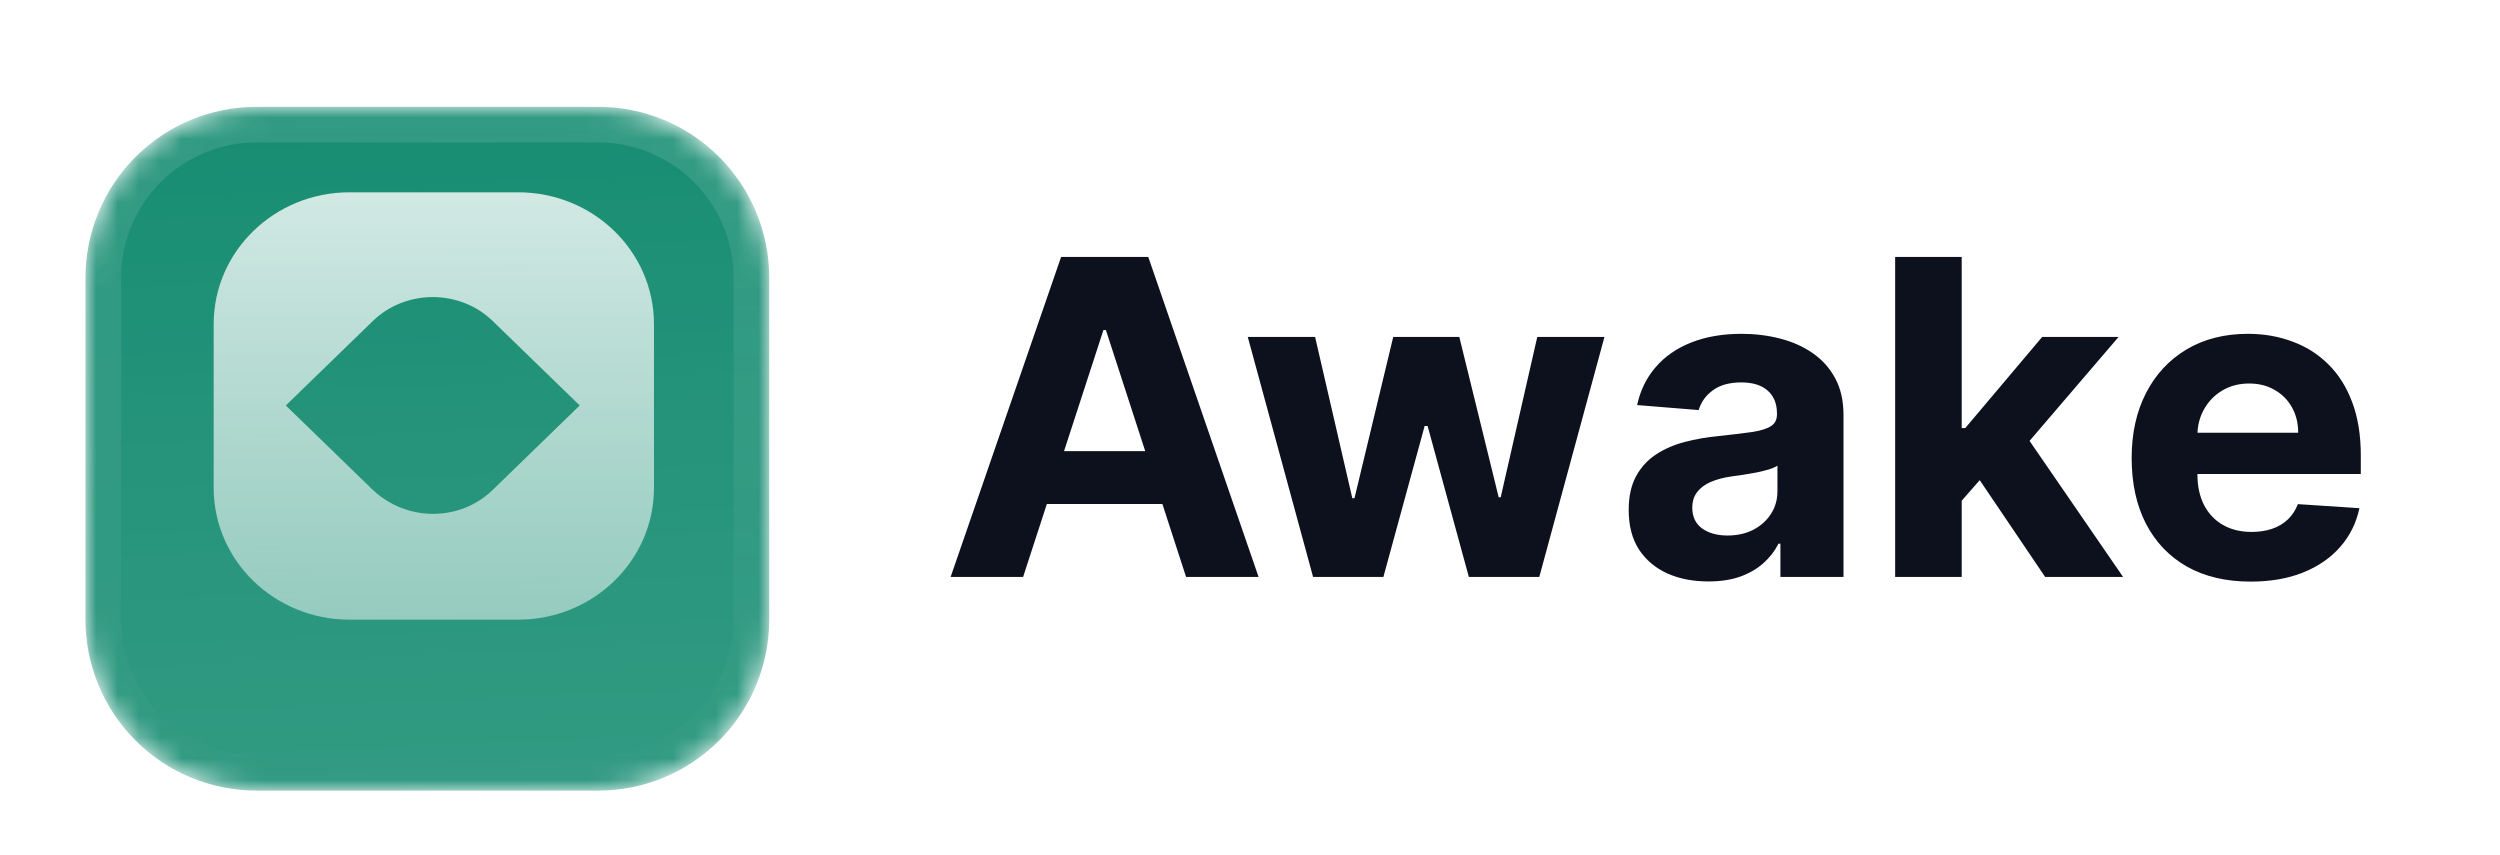
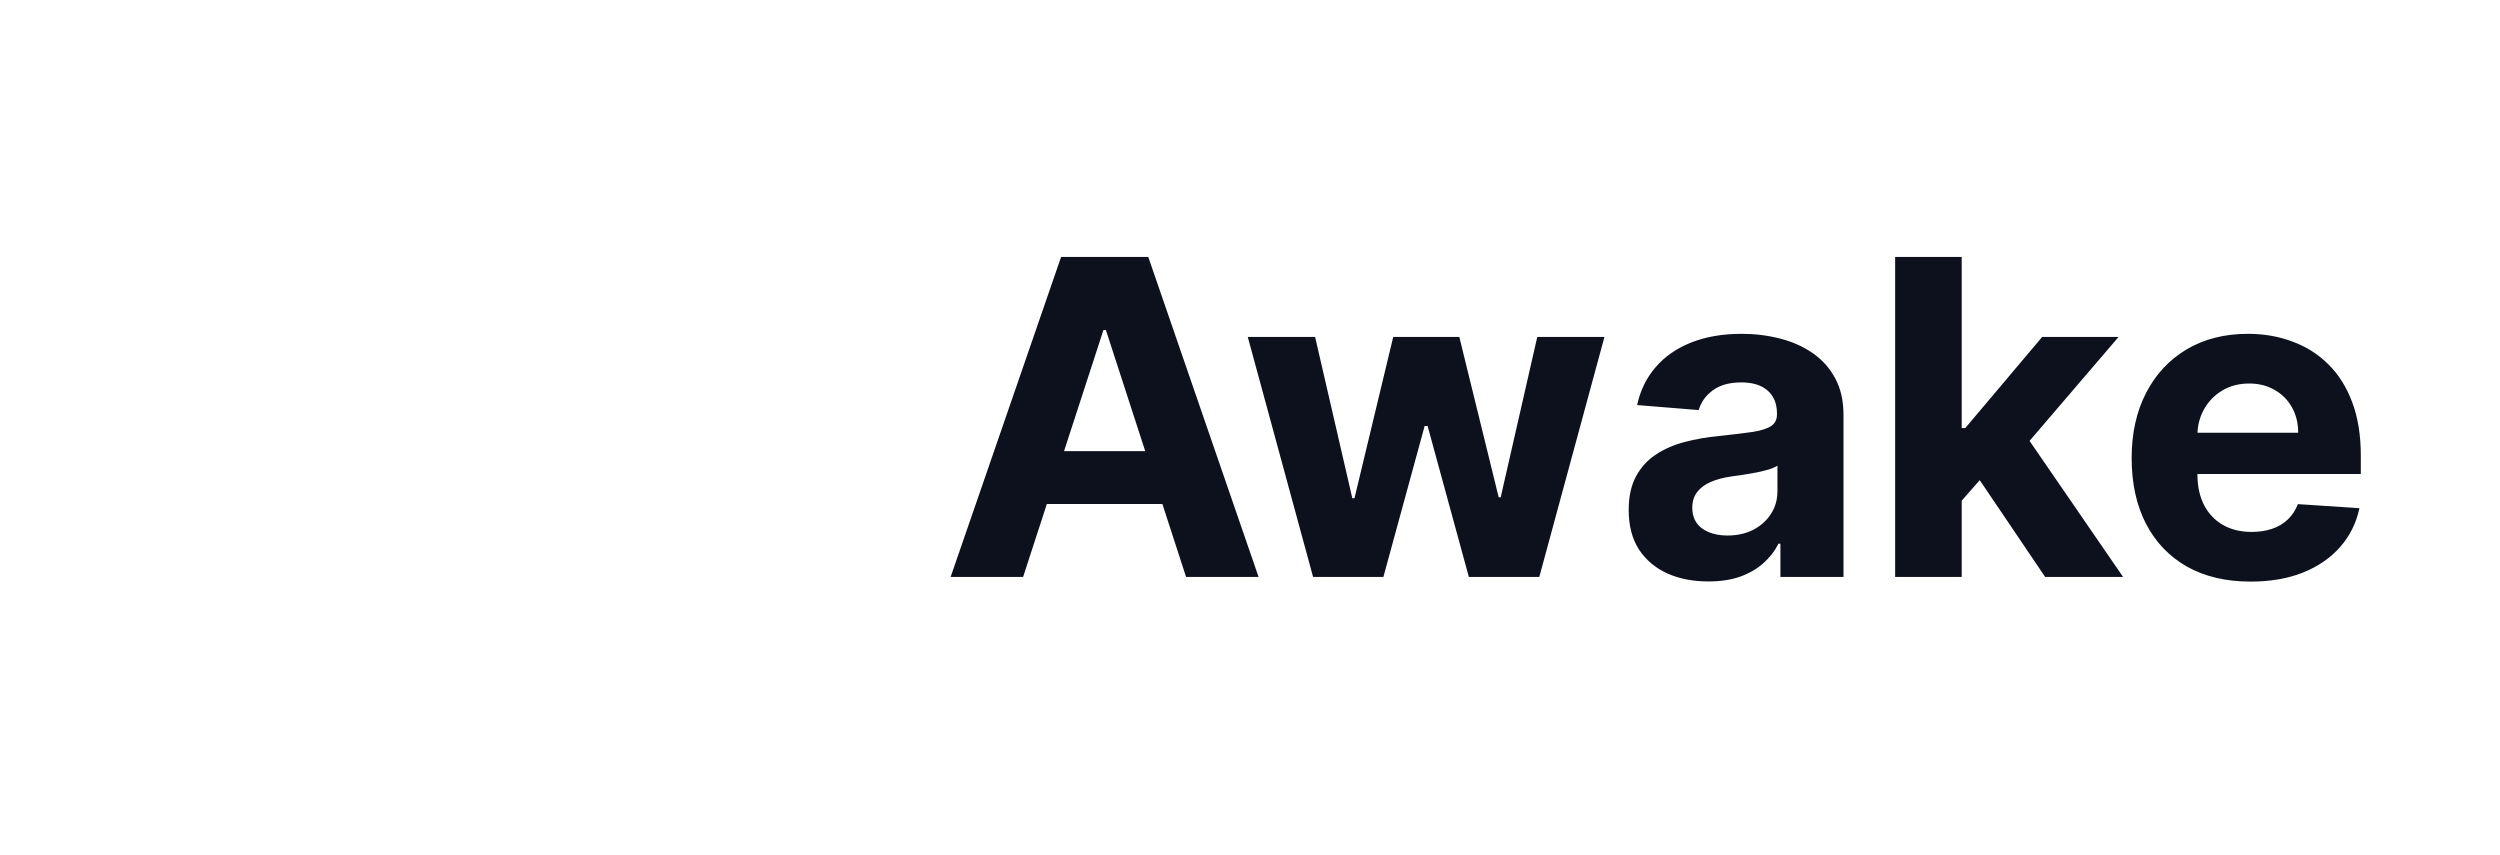
<svg xmlns="http://www.w3.org/2000/svg" width="117" height="40" viewBox="0 0 117 40" fill="none">
  <g filter="url(#filter0_dd_43_17)">
    <mask id="mask0_43_17" style="mask-type:luminance" maskUnits="userSpaceOnUse" x="4" y="3" width="32" height="32">
-       <path d="M28 3H12C9.878 3 7.843 3.843 6.343 5.343C4.843 6.843 4 8.878 4 11V27C4 29.122 4.843 31.157 6.343 32.657C7.843 34.157 9.878 35 12 35H28C30.122 35 32.157 34.157 33.657 32.657C35.157 31.157 36 29.122 36 27V11C36 8.878 35.157 6.843 33.657 5.343C32.157 3.843 30.122 3 28 3Z" fill="white" />
-     </mask>
+       </mask>
    <g mask="url(#mask0_43_17)">
-       <path d="M28 3H12C9.878 3 7.843 3.843 6.343 5.343C4.843 6.843 4 8.878 4 11V27C4 29.122 4.843 31.157 6.343 32.657C7.843 34.157 9.878 35 12 35H28C30.122 35 32.157 34.157 33.657 32.657C35.157 31.157 36 29.122 36 27V11C36 8.878 35.157 6.843 33.657 5.343C32.157 3.843 30.122 3 28 3Z" fill="#178D72" />
      <path d="M4 3H36V35H4V3Z" fill="url(#paint0_linear_43_17)" />
    </g>
    <path d="M28 3.667H12C10.055 3.667 8.19 4.44 6.815 5.815C5.44 7.19 4.667 9.055 4.667 11V27C4.667 28.945 5.44 30.81 6.815 32.185C8.19 33.56 10.055 34.333 12 34.333H28C29.945 34.333 31.81 33.56 33.185 32.185C34.56 30.81 35.333 28.945 35.333 27V11C35.333 9.055 34.56 7.19 33.185 5.815C31.81 4.44 29.945 3.667 28 3.667Z" stroke="url(#paint1_linear_43_17)" stroke-width="2" />
  </g>
  <path d="M24.25 9C20.625 9 19.659 9 16.356 9C12.845 9 10 11.762 10 15.169C10 18.062 10 19.938 10 22.831C10 26.238 12.845 29 16.356 29C19.981 29 21.269 29 24.25 29C27.761 29 30.606 26.238 30.606 22.831C30.606 19.938 30.606 18.062 30.606 15.169C30.606 11.762 27.761 9 24.25 9ZM17.448 22.928L13.376 18.976L17.448 15.024C18.987 13.53 21.52 13.53 23.059 15.024L27.13 18.976L23.059 22.928C21.52 24.422 19.037 24.422 17.448 22.928Z" fill="url(#paint2_linear_43_17)" />
  <path d="M47.882 27H44.49L49.659 12.026H53.739L58.901 27H55.508L51.757 15.448H51.64L47.882 27ZM47.67 21.114H55.684V23.586H47.67V21.114ZM61.452 27L58.396 15.77H61.547L63.288 23.315H63.39L65.203 15.77H68.296L70.138 23.271H70.233L71.944 15.77H75.088L72.039 27H68.742L66.812 19.937H66.673L64.743 27H61.452ZM79.952 27.212C79.236 27.212 78.597 27.088 78.037 26.839C77.476 26.586 77.032 26.213 76.706 25.721C76.384 25.223 76.223 24.604 76.223 23.863C76.223 23.239 76.338 22.715 76.567 22.291C76.796 21.867 77.108 21.526 77.503 21.268C77.898 21.009 78.346 20.814 78.848 20.683C79.355 20.551 79.886 20.459 80.442 20.405C81.095 20.337 81.621 20.273 82.021 20.215C82.421 20.152 82.711 20.059 82.891 19.937C83.072 19.815 83.162 19.635 83.162 19.396V19.352C83.162 18.889 83.016 18.531 82.723 18.277C82.436 18.024 82.026 17.897 81.495 17.897C80.934 17.897 80.488 18.022 80.157 18.27C79.825 18.514 79.606 18.821 79.499 19.191L76.618 18.957C76.764 18.275 77.052 17.685 77.481 17.188C77.91 16.686 78.463 16.301 79.141 16.033C79.823 15.76 80.613 15.623 81.509 15.623C82.133 15.623 82.73 15.697 83.301 15.843C83.876 15.989 84.385 16.216 84.829 16.523C85.277 16.83 85.631 17.225 85.889 17.707C86.147 18.185 86.276 18.758 86.276 19.425V27H83.323V25.443H83.235C83.055 25.794 82.813 26.103 82.511 26.371C82.209 26.634 81.846 26.842 81.422 26.993C80.998 27.139 80.508 27.212 79.952 27.212ZM80.844 25.062C81.302 25.062 81.707 24.972 82.058 24.792C82.409 24.607 82.684 24.358 82.884 24.046C83.084 23.734 83.184 23.381 83.184 22.986V21.794C83.086 21.858 82.952 21.916 82.782 21.97C82.616 22.018 82.428 22.065 82.219 22.109C82.009 22.148 81.799 22.184 81.59 22.218C81.38 22.248 81.19 22.274 81.02 22.299C80.654 22.352 80.335 22.438 80.062 22.555C79.789 22.672 79.577 22.83 79.426 23.03C79.275 23.225 79.199 23.469 79.199 23.761C79.199 24.185 79.353 24.509 79.66 24.733C79.972 24.953 80.366 25.062 80.844 25.062ZM91.515 23.768L91.522 20.032H91.976L95.573 15.77H99.148L94.315 21.414H93.577L91.515 23.768ZM88.693 27V12.026H91.808V27H88.693ZM95.712 27L92.407 22.109L94.484 19.908L99.36 27H95.712ZM105.332 27.219C104.177 27.219 103.182 26.985 102.349 26.517C101.52 26.045 100.882 25.377 100.433 24.514C99.985 23.646 99.761 22.62 99.761 21.436C99.761 20.281 99.985 19.267 100.433 18.395C100.882 17.522 101.513 16.842 102.327 16.355C103.146 15.867 104.106 15.623 105.208 15.623C105.948 15.623 106.638 15.743 107.277 15.982C107.92 16.216 108.481 16.569 108.958 17.042C109.441 17.515 109.816 18.109 110.084 18.826C110.352 19.538 110.486 20.371 110.486 21.326V22.182H101.004V20.252H107.555C107.555 19.803 107.457 19.406 107.262 19.06C107.067 18.714 106.797 18.443 106.451 18.248C106.109 18.048 105.712 17.948 105.259 17.948C104.786 17.948 104.367 18.058 104.001 18.277C103.641 18.492 103.358 18.782 103.153 19.148C102.948 19.508 102.844 19.91 102.839 20.354V22.189C102.839 22.745 102.941 23.225 103.146 23.629C103.355 24.034 103.65 24.346 104.03 24.565C104.411 24.785 104.862 24.894 105.383 24.894C105.729 24.894 106.046 24.846 106.334 24.748C106.621 24.651 106.867 24.504 107.072 24.309C107.277 24.114 107.433 23.876 107.54 23.593L110.421 23.783C110.274 24.475 109.975 25.079 109.521 25.596C109.073 26.108 108.493 26.508 107.781 26.795C107.074 27.078 106.258 27.219 105.332 27.219Z" fill="#0C111D" />
  <defs>
    <filter id="filter0_dd_43_17" x="0.667" y="0.667" width="38.666" height="38.666" filterUnits="userSpaceOnUse" color-interpolation-filters="sRGB">
      <feFlood flood-opacity="0" result="BackgroundImageFix" />
      <feColorMatrix in="SourceAlpha" type="matrix" values="0 0 0 0 0 0 0 0 0 0 0 0 0 0 0 0 0 0 127 0" result="hardAlpha" />
      <feOffset dy="1" />
      <feGaussianBlur stdDeviation="1" />
      <feColorMatrix type="matrix" values="0 0 0 0 0.063 0 0 0 0 0.094 0 0 0 0 0.157 0 0 0 0.06 0" />
      <feBlend mode="normal" in2="BackgroundImageFix" result="effect1_dropShadow_43_17" />
      <feColorMatrix in="SourceAlpha" type="matrix" values="0 0 0 0 0 0 0 0 0 0 0 0 0 0 0 0 0 0 127 0" result="hardAlpha" />
      <feOffset dy="1" />
      <feGaussianBlur stdDeviation="1.5" />
      <feColorMatrix type="matrix" values="0 0 0 0 0.063 0 0 0 0 0.094 0 0 0 0 0.157 0 0 0 0.1 0" />
      <feBlend mode="normal" in2="effect1_dropShadow_43_17" result="effect2_dropShadow_43_17" />
      <feBlend mode="normal" in="SourceGraphic" in2="effect2_dropShadow_43_17" result="shape" />
    </filter>
    <linearGradient id="paint0_linear_43_17" x1="20" y1="3" x2="21.333" y2="35" gradientUnits="userSpaceOnUse">
      <stop stop-color="white" stop-opacity="0" />
      <stop offset="1" stop-color="white" stop-opacity="0.12" />
    </linearGradient>
    <linearGradient id="paint1_linear_43_17" x1="20" y1="3" x2="20" y2="35" gradientUnits="userSpaceOnUse">
      <stop stop-color="white" stop-opacity="0.12" />
      <stop offset="1" stop-color="white" stop-opacity="0" />
    </linearGradient>
    <linearGradient id="paint2_linear_43_17" x1="20.303" y1="9" x2="20.303" y2="29" gradientUnits="userSpaceOnUse">
      <stop stop-color="white" stop-opacity="0.8" />
      <stop offset="1" stop-color="white" stop-opacity="0.5" />
    </linearGradient>
  </defs>
</svg>